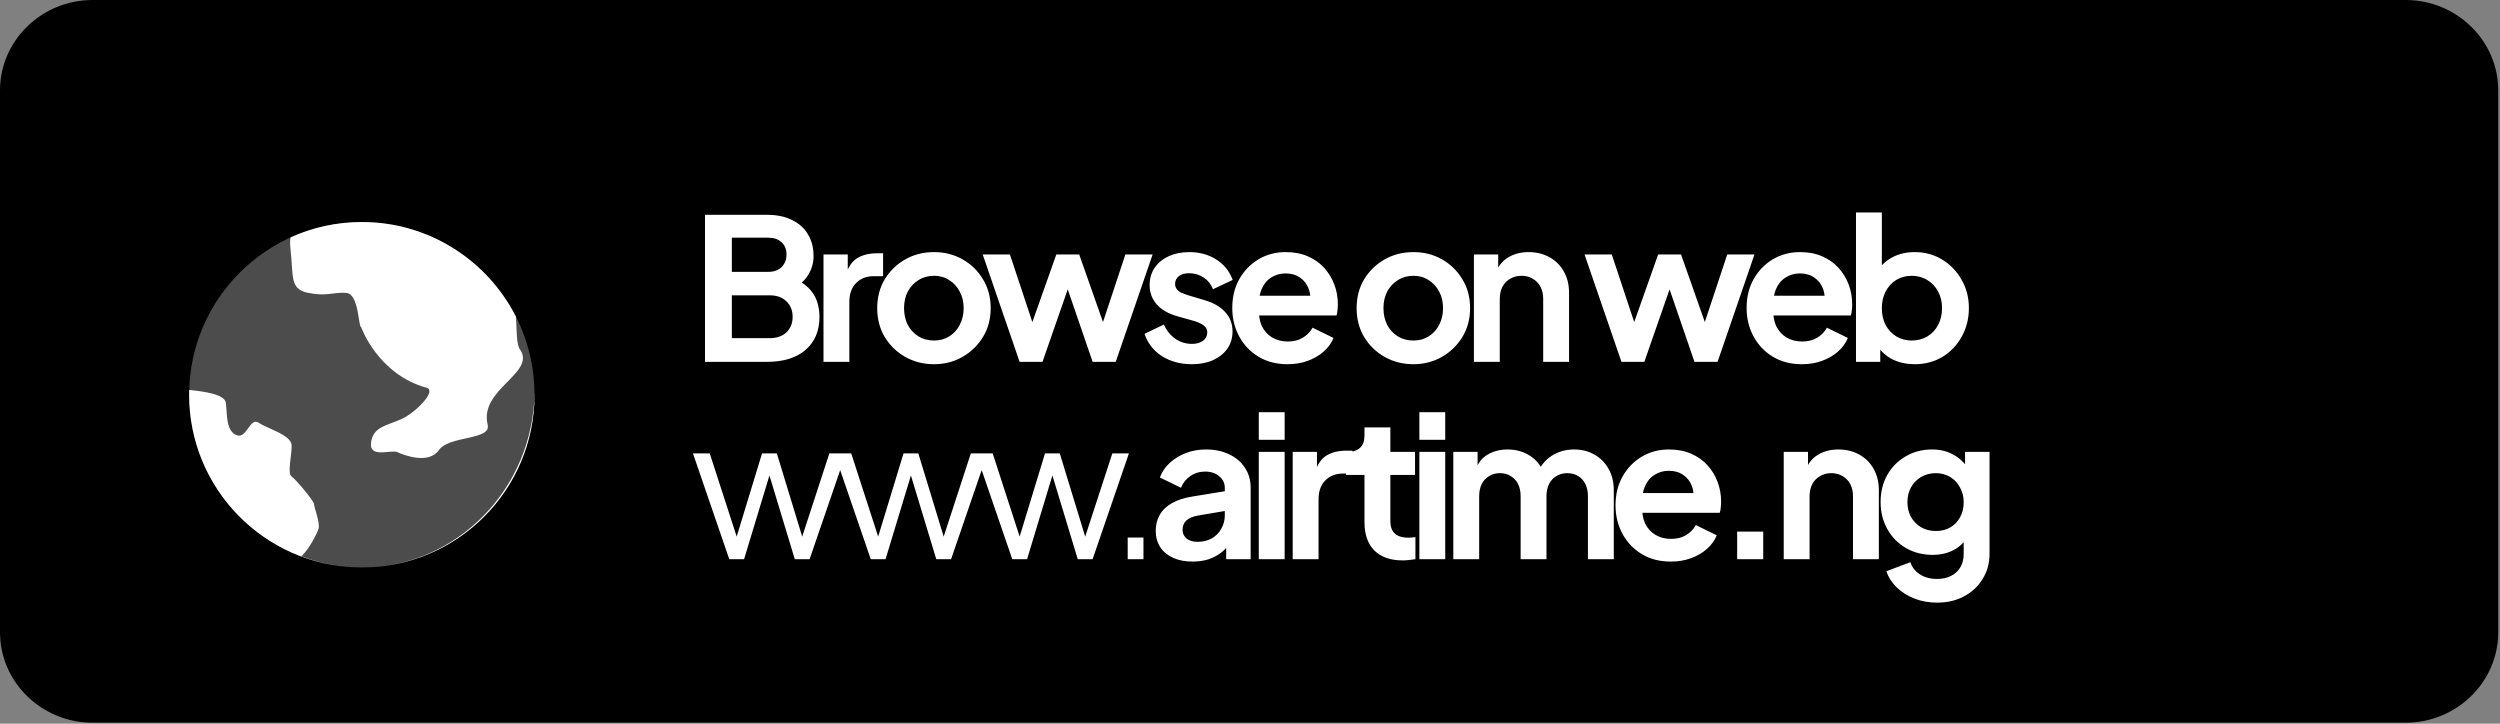
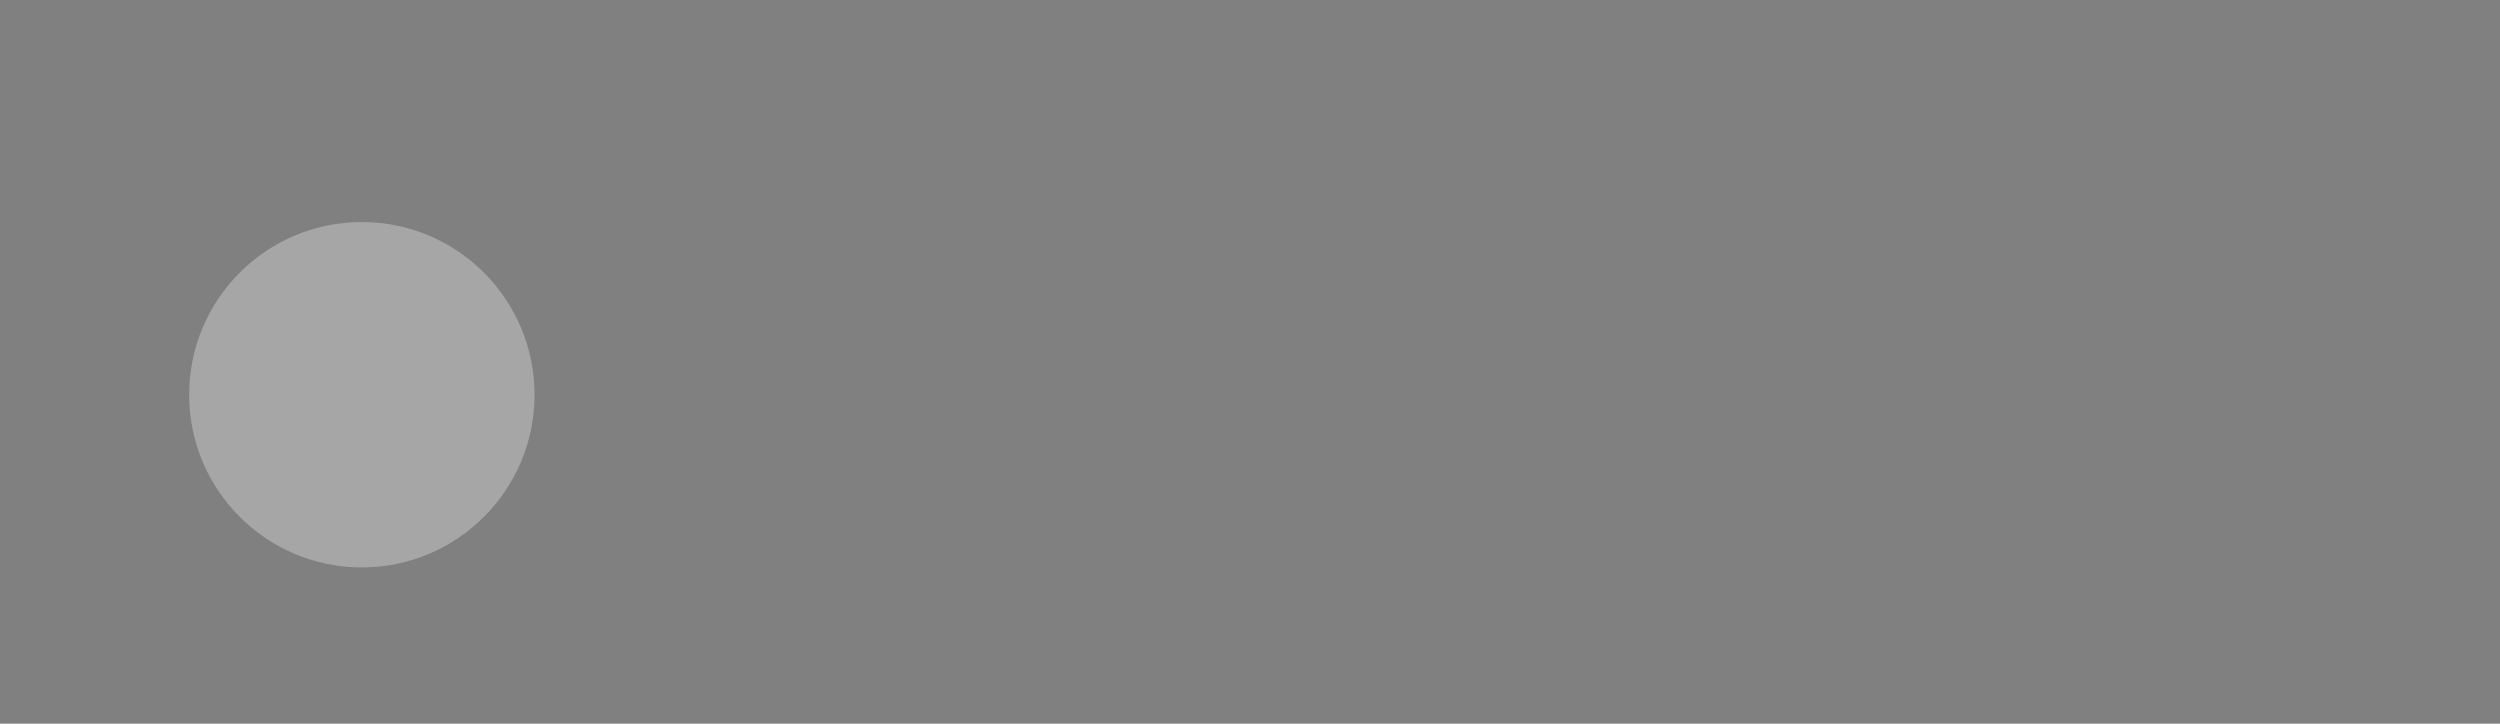
<svg xmlns="http://www.w3.org/2000/svg" width="76" height="22" viewBox="0 0 76 22" fill="none">
  <rect x="0" y="0" width="76" height="22" fill="#808080" stroke="none" />
-   <path d="M73.133 21.97H2.813C1.266 21.97 0 20.734 0 19.224V2.746C0 1.236 1.266 -9.92846e-06 2.813 -9.92846e-06H73.133C74.68 -9.92846e-06 75.946 1.236 75.946 2.746V19.224C75.946 20.734 74.68 21.97 73.133 21.97Z" fill="black" />
  <path opacity="0.3" fill-rule="evenodd" clip-rule="evenodd" d="M11 17.25C13.899 17.25 16.25 14.899 16.25 12C16.25 9.101 13.899 6.75 11 6.75C8.101 6.75 5.75 9.101 5.75 12C5.75 14.899 8.101 17.25 11 17.25Z" fill="white" />
-   <path fill-rule="evenodd" clip-rule="evenodd" d="M10.846 17.248C8.018 17.166 5.75 14.848 5.75 12C5.75 11.951 5.751 11.903 5.752 11.855C6.136 11.892 6.833 11.975 6.866 12.245C6.911 12.619 6.866 13.086 7.184 13.226C7.502 13.366 7.593 12.665 7.866 12.852C8.138 13.039 8.866 13.219 8.866 13.55C8.866 13.88 8.729 14.394 8.866 14.487C9.002 14.581 9.547 15.234 9.547 15.328C9.547 15.421 9.739 15.896 9.682 16.078C9.634 16.228 9.395 16.696 9.163 16.909C9.689 17.111 10.255 17.23 10.846 17.248L10.846 17.248ZM8.832 7.217C9.493 6.917 10.227 6.75 11 6.75C13.048 6.75 14.823 7.923 15.688 9.634C15.707 10.089 15.704 10.478 15.804 10.619C16.316 11.335 14.558 11.828 14.825 12.91C14.943 13.388 13.656 13.236 13.341 13.684C13.027 14.131 12.258 13.83 12.08 13.745C11.902 13.659 11.22 13.945 11.279 13.458C11.339 12.971 11.754 12.942 12.199 12.742C12.644 12.542 13.286 11.876 12.971 11.789C11.486 11.38 10.979 9.946 10.979 9.946C10.89 9.929 10.912 8.932 10.527 8.904C10.141 8.875 9.933 9.018 9.369 8.904C8.805 8.789 8.924 8.417 8.835 7.615C8.815 7.435 8.816 7.308 8.832 7.217ZM16.25 11.928C16.25 11.952 16.25 11.976 16.25 12C16.25 14.882 13.928 17.222 11.052 17.25C13.899 17.221 16.211 14.852 16.25 11.928Z" fill="white" />
-   <path d="M21.432 11V6.53H23.316C23.612 6.53 23.864 6.582 24.072 6.686C24.284 6.786 24.446 6.93 24.558 7.118C24.674 7.302 24.732 7.526 24.732 7.79C24.732 7.994 24.676 8.186 24.564 8.366C24.456 8.542 24.282 8.688 24.042 8.804V8.426C24.262 8.51 24.436 8.614 24.564 8.738C24.692 8.862 24.782 9 24.834 9.152C24.886 9.304 24.912 9.464 24.912 9.632C24.912 10.06 24.77 10.396 24.486 10.64C24.206 10.88 23.816 11 23.316 11H21.432ZM22.248 10.28H23.4C23.612 10.28 23.78 10.222 23.904 10.106C24.032 9.986 24.096 9.828 24.096 9.632C24.096 9.436 24.032 9.278 23.904 9.158C23.78 9.038 23.612 8.978 23.4 8.978H22.248V10.28ZM22.248 8.264H23.358C23.526 8.264 23.66 8.216 23.76 8.12C23.86 8.02 23.91 7.892 23.91 7.736C23.91 7.58 23.86 7.456 23.76 7.364C23.66 7.272 23.526 7.226 23.358 7.226H22.248V8.264ZM25.034 11V7.736H25.772V8.462L25.712 8.354C25.788 8.11 25.906 7.94 26.066 7.844C26.23 7.748 26.426 7.7 26.654 7.7H26.846V8.396H26.564C26.34 8.396 26.16 8.466 26.024 8.606C25.888 8.742 25.82 8.934 25.82 9.182V11H25.034ZM28.395 11.072C28.075 11.072 27.783 10.998 27.519 10.85C27.259 10.702 27.051 10.5 26.895 10.244C26.743 9.988 26.667 9.696 26.667 9.368C26.667 9.04 26.743 8.748 26.895 8.492C27.051 8.236 27.259 8.034 27.519 7.886C27.779 7.738 28.071 7.664 28.395 7.664C28.715 7.664 29.005 7.738 29.265 7.886C29.525 8.034 29.731 8.236 29.883 8.492C30.039 8.744 30.117 9.036 30.117 9.368C30.117 9.696 30.039 9.988 29.883 10.244C29.727 10.5 29.519 10.702 29.259 10.85C28.999 10.998 28.711 11.072 28.395 11.072ZM28.395 10.352C28.571 10.352 28.725 10.31 28.857 10.226C28.993 10.142 29.099 10.026 29.175 9.878C29.255 9.726 29.295 9.556 29.295 9.368C29.295 9.176 29.255 9.008 29.175 8.864C29.099 8.716 28.993 8.6 28.857 8.516C28.725 8.428 28.571 8.384 28.395 8.384C28.215 8.384 28.057 8.428 27.921 8.516C27.785 8.6 27.677 8.716 27.597 8.864C27.521 9.008 27.483 9.176 27.483 9.368C27.483 9.556 27.521 9.726 27.597 9.878C27.677 10.026 27.785 10.142 27.921 10.226C28.057 10.31 28.215 10.352 28.395 10.352ZM30.996 11L29.874 7.736H30.702L31.524 10.214L31.236 10.208L32.112 7.736H32.808L33.678 10.208L33.39 10.214L34.212 7.736H35.04L33.918 11H33.216L32.328 8.414H32.592L31.692 11H30.996ZM36.233 11.072C35.885 11.072 35.581 10.99 35.321 10.826C35.065 10.658 34.889 10.432 34.793 10.148L35.381 9.866C35.465 10.05 35.581 10.194 35.729 10.298C35.881 10.402 36.049 10.454 36.233 10.454C36.377 10.454 36.491 10.422 36.575 10.358C36.659 10.294 36.701 10.21 36.701 10.106C36.701 10.042 36.683 9.99 36.647 9.95C36.615 9.906 36.569 9.87 36.509 9.842C36.453 9.81 36.391 9.784 36.323 9.764L35.789 9.614C35.513 9.534 35.303 9.412 35.159 9.248C35.019 9.084 34.949 8.89 34.949 8.666C34.949 8.466 34.999 8.292 35.099 8.144C35.203 7.992 35.345 7.874 35.525 7.79C35.709 7.706 35.919 7.664 36.155 7.664C36.463 7.664 36.735 7.738 36.971 7.886C37.207 8.034 37.375 8.242 37.475 8.51L36.875 8.792C36.819 8.644 36.725 8.526 36.593 8.438C36.461 8.35 36.313 8.306 36.149 8.306C36.017 8.306 35.913 8.336 35.837 8.396C35.761 8.456 35.723 8.534 35.723 8.63C35.723 8.69 35.739 8.742 35.771 8.786C35.803 8.83 35.847 8.866 35.903 8.894C35.963 8.922 36.031 8.948 36.107 8.972L36.629 9.128C36.897 9.208 37.103 9.328 37.247 9.488C37.395 9.648 37.469 9.844 37.469 10.076C37.469 10.272 37.417 10.446 37.313 10.598C37.209 10.746 37.065 10.862 36.881 10.946C36.697 11.03 36.481 11.072 36.233 11.072ZM39.141 11.072C38.805 11.072 38.511 10.996 38.259 10.844C38.007 10.692 37.811 10.486 37.671 10.226C37.531 9.966 37.461 9.678 37.461 9.362C37.461 9.034 37.531 8.744 37.671 8.492C37.815 8.236 38.009 8.034 38.253 7.886C38.501 7.738 38.777 7.664 39.081 7.664C39.337 7.664 39.561 7.706 39.753 7.79C39.949 7.874 40.115 7.99 40.251 8.138C40.387 8.286 40.491 8.456 40.563 8.648C40.635 8.836 40.671 9.04 40.671 9.26C40.671 9.316 40.667 9.374 40.659 9.434C40.655 9.494 40.645 9.546 40.629 9.59H38.109V8.99H40.185L39.813 9.272C39.849 9.088 39.839 8.924 39.783 8.78C39.731 8.636 39.643 8.522 39.519 8.438C39.399 8.354 39.253 8.312 39.081 8.312C38.917 8.312 38.771 8.354 38.643 8.438C38.515 8.518 38.417 8.638 38.349 8.798C38.285 8.954 38.261 9.144 38.277 9.368C38.261 9.568 38.287 9.746 38.355 9.902C38.427 10.054 38.531 10.172 38.667 10.256C38.807 10.34 38.967 10.382 39.147 10.382C39.327 10.382 39.479 10.344 39.603 10.268C39.731 10.192 39.831 10.09 39.903 9.962L40.539 10.274C40.475 10.43 40.375 10.568 40.239 10.688C40.103 10.808 39.941 10.902 39.753 10.97C39.569 11.038 39.365 11.072 39.141 11.072ZM42.969 11.072C42.649 11.072 42.357 10.998 42.093 10.85C41.833 10.702 41.625 10.5 41.469 10.244C41.317 9.988 41.241 9.696 41.241 9.368C41.241 9.04 41.317 8.748 41.469 8.492C41.625 8.236 41.833 8.034 42.093 7.886C42.353 7.738 42.645 7.664 42.969 7.664C43.289 7.664 43.579 7.738 43.839 7.886C44.099 8.034 44.305 8.236 44.457 8.492C44.613 8.744 44.691 9.036 44.691 9.368C44.691 9.696 44.613 9.988 44.457 10.244C44.301 10.5 44.093 10.702 43.833 10.85C43.573 10.998 43.285 11.072 42.969 11.072ZM42.969 10.352C43.145 10.352 43.299 10.31 43.431 10.226C43.567 10.142 43.673 10.026 43.749 9.878C43.829 9.726 43.869 9.556 43.869 9.368C43.869 9.176 43.829 9.008 43.749 8.864C43.673 8.716 43.567 8.6 43.431 8.516C43.299 8.428 43.145 8.384 42.969 8.384C42.789 8.384 42.631 8.428 42.495 8.516C42.359 8.6 42.251 8.716 42.171 8.864C42.095 9.008 42.057 9.176 42.057 9.368C42.057 9.556 42.095 9.726 42.171 9.878C42.251 10.026 42.359 10.142 42.495 10.226C42.631 10.31 42.789 10.352 42.969 10.352ZM44.807 11V7.736H45.545V8.378L45.485 8.264C45.561 8.068 45.685 7.92 45.857 7.82C46.033 7.716 46.237 7.664 46.469 7.664C46.709 7.664 46.921 7.716 47.105 7.82C47.293 7.924 47.439 8.07 47.543 8.258C47.647 8.442 47.699 8.656 47.699 8.9V11H46.913V9.086C46.913 8.942 46.885 8.818 46.829 8.714C46.773 8.61 46.695 8.53 46.595 8.474C46.499 8.414 46.385 8.384 46.253 8.384C46.125 8.384 46.011 8.414 45.911 8.474C45.811 8.53 45.733 8.61 45.677 8.714C45.621 8.818 45.593 8.942 45.593 9.086V11H44.807ZM49.292 11L48.17 7.736H48.998L49.82 10.214L49.532 10.208L50.408 7.736H51.104L51.974 10.208L51.686 10.214L52.508 7.736H53.336L52.214 11H51.512L50.624 8.414H50.888L49.988 11H49.292ZM54.777 11.072C54.441 11.072 54.147 10.996 53.895 10.844C53.643 10.692 53.447 10.486 53.307 10.226C53.167 9.966 53.097 9.678 53.097 9.362C53.097 9.034 53.167 8.744 53.307 8.492C53.451 8.236 53.645 8.034 53.889 7.886C54.137 7.738 54.413 7.664 54.717 7.664C54.973 7.664 55.197 7.706 55.389 7.79C55.585 7.874 55.751 7.99 55.887 8.138C56.023 8.286 56.127 8.456 56.199 8.648C56.271 8.836 56.307 9.04 56.307 9.26C56.307 9.316 56.303 9.374 56.295 9.434C56.291 9.494 56.281 9.546 56.265 9.59H53.745V8.99H55.821L55.449 9.272C55.485 9.088 55.475 8.924 55.419 8.78C55.367 8.636 55.279 8.522 55.155 8.438C55.035 8.354 54.889 8.312 54.717 8.312C54.553 8.312 54.407 8.354 54.279 8.438C54.151 8.518 54.053 8.638 53.985 8.798C53.921 8.954 53.897 9.144 53.913 9.368C53.897 9.568 53.923 9.746 53.991 9.902C54.063 10.054 54.167 10.172 54.303 10.256C54.443 10.34 54.603 10.382 54.783 10.382C54.963 10.382 55.115 10.344 55.239 10.268C55.367 10.192 55.467 10.09 55.539 9.962L56.175 10.274C56.111 10.43 56.011 10.568 55.875 10.688C55.739 10.808 55.577 10.902 55.389 10.97C55.205 11.038 55.001 11.072 54.777 11.072ZM58.204 11.072C57.968 11.072 57.75 11.026 57.55 10.934C57.354 10.838 57.198 10.702 57.082 10.526L57.16 10.37V11H56.422V6.458H57.208V8.384L57.088 8.222C57.2 8.046 57.352 7.91 57.544 7.814C57.736 7.714 57.958 7.664 58.21 7.664C58.518 7.664 58.796 7.74 59.044 7.892C59.292 8.044 59.488 8.248 59.632 8.504C59.78 8.76 59.854 9.048 59.854 9.368C59.854 9.684 59.782 9.972 59.638 10.232C59.494 10.492 59.298 10.698 59.05 10.85C58.802 10.998 58.52 11.072 58.204 11.072ZM58.114 10.352C58.294 10.352 58.454 10.31 58.594 10.226C58.734 10.142 58.842 10.026 58.918 9.878C58.998 9.73 59.038 9.56 59.038 9.368C59.038 9.176 58.998 9.008 58.918 8.864C58.842 8.716 58.734 8.6 58.594 8.516C58.454 8.428 58.294 8.384 58.114 8.384C57.942 8.384 57.786 8.426 57.646 8.51C57.51 8.594 57.402 8.712 57.322 8.864C57.246 9.012 57.208 9.18 57.208 9.368C57.208 9.56 57.246 9.73 57.322 9.878C57.402 10.026 57.51 10.142 57.646 10.226C57.786 10.31 57.942 10.352 58.114 10.352ZM22.17 17L21.066 13.784H21.576L22.488 16.598H22.308L23.166 13.784H23.616L24.474 16.598H24.294L25.212 13.784H25.716L24.612 17H24.162L23.328 14.246H23.454L22.62 17H22.17ZM26.471 17L25.367 13.784H25.877L26.789 16.598H26.609L27.467 13.784H27.917L28.775 16.598H28.595L29.513 13.784H30.017L28.913 17H28.463L27.629 14.246H27.755L26.921 17H26.471ZM30.773 17L29.669 13.784H30.178L31.09 16.598H30.91L31.768 13.784H32.218L33.077 16.598H32.897L33.815 13.784H34.319L33.215 17H32.764L31.93 14.246H32.056L31.223 17H30.773ZM34.282 17V16.34H34.761V17H34.282ZM36.256 17.072C36.028 17.072 35.83 17.034 35.662 16.958C35.494 16.882 35.364 16.774 35.272 16.634C35.18 16.49 35.134 16.324 35.134 16.136C35.134 15.956 35.174 15.796 35.254 15.656C35.334 15.512 35.458 15.392 35.626 15.296C35.794 15.2 36.006 15.132 36.262 15.092L37.33 14.918V15.518L36.412 15.674C36.256 15.702 36.14 15.752 36.064 15.824C35.988 15.896 35.95 15.99 35.95 16.106C35.95 16.218 35.992 16.308 36.076 16.376C36.164 16.44 36.272 16.472 36.4 16.472C36.564 16.472 36.708 16.438 36.832 16.37C36.96 16.298 37.058 16.2 37.126 16.076C37.198 15.952 37.234 15.816 37.234 15.668V14.828C37.234 14.688 37.178 14.572 37.066 14.48C36.958 14.384 36.814 14.336 36.634 14.336C36.466 14.336 36.316 14.382 36.184 14.474C36.056 14.562 35.962 14.68 35.902 14.828L35.26 14.516C35.324 14.344 35.424 14.196 35.56 14.072C35.7 13.944 35.864 13.844 36.052 13.772C36.24 13.7 36.444 13.664 36.664 13.664C36.932 13.664 37.168 13.714 37.372 13.814C37.576 13.91 37.734 14.046 37.846 14.222C37.962 14.394 38.02 14.596 38.02 14.828V17H37.276V16.442L37.444 16.43C37.36 16.57 37.26 16.688 37.144 16.784C37.028 16.876 36.896 16.948 36.748 17C36.6 17.048 36.436 17.072 36.256 17.072ZM38.267 17V13.736H39.053V17H38.267ZM38.267 13.37V12.53H39.053V13.37H38.267ZM39.298 17V13.736H40.036V14.462L39.977 14.354C40.053 14.11 40.17 13.94 40.331 13.844C40.495 13.748 40.691 13.7 40.919 13.7H41.111V14.396H40.828C40.605 14.396 40.425 14.466 40.288 14.606C40.153 14.742 40.084 14.934 40.084 15.182V17H39.298ZM42.639 17.036C42.27 17.036 41.984 16.936 41.781 16.736C41.581 16.532 41.48 16.246 41.48 15.878V14.438H40.916V13.736H40.977C41.136 13.736 41.261 13.694 41.349 13.61C41.437 13.526 41.48 13.404 41.48 13.244V12.992H42.267V13.736H43.017V14.438H42.267V15.836C42.267 15.944 42.285 16.036 42.321 16.112C42.361 16.188 42.42 16.246 42.501 16.286C42.584 16.326 42.691 16.346 42.819 16.346C42.846 16.346 42.879 16.344 42.914 16.34C42.955 16.336 42.992 16.332 43.029 16.328V17C42.972 17.008 42.908 17.016 42.837 17.024C42.764 17.032 42.699 17.036 42.639 17.036ZM43.149 17V13.736H43.935V17H43.149ZM43.149 13.37V12.53H43.935V13.37H43.149ZM44.181 17V13.736H44.919V14.492L44.835 14.366C44.895 14.13 45.015 13.954 45.195 13.838C45.375 13.722 45.587 13.664 45.831 13.664C46.099 13.664 46.335 13.734 46.539 13.874C46.743 14.014 46.875 14.198 46.935 14.426L46.713 14.444C46.813 14.184 46.963 13.99 47.163 13.862C47.363 13.73 47.593 13.664 47.853 13.664C48.085 13.664 48.291 13.716 48.471 13.82C48.655 13.924 48.799 14.07 48.903 14.258C49.007 14.442 49.059 14.656 49.059 14.9V17H48.273V15.086C48.273 14.942 48.247 14.818 48.195 14.714C48.143 14.61 48.071 14.53 47.979 14.474C47.887 14.414 47.775 14.384 47.643 14.384C47.519 14.384 47.409 14.414 47.313 14.474C47.217 14.53 47.143 14.61 47.091 14.714C47.039 14.818 47.013 14.942 47.013 15.086V17H46.227V15.086C46.227 14.942 46.201 14.818 46.149 14.714C46.097 14.61 46.023 14.53 45.927 14.474C45.835 14.414 45.725 14.384 45.597 14.384C45.473 14.384 45.363 14.414 45.267 14.474C45.171 14.53 45.097 14.61 45.045 14.714C44.993 14.818 44.967 14.942 44.967 15.086V17H44.181ZM50.792 17.072C50.456 17.072 50.162 16.996 49.91 16.844C49.658 16.692 49.462 16.486 49.322 16.226C49.182 15.966 49.112 15.678 49.112 15.362C49.112 15.034 49.182 14.744 49.322 14.492C49.466 14.236 49.66 14.034 49.904 13.886C50.152 13.738 50.428 13.664 50.732 13.664C50.988 13.664 51.212 13.706 51.404 13.79C51.6 13.874 51.766 13.99 51.902 14.138C52.038 14.286 52.142 14.456 52.214 14.648C52.286 14.836 52.322 15.04 52.322 15.26C52.322 15.316 52.318 15.374 52.31 15.434C52.306 15.494 52.296 15.546 52.28 15.59H49.76V14.99H51.836L51.464 15.272C51.5 15.088 51.49 14.924 51.434 14.78C51.382 14.636 51.294 14.522 51.17 14.438C51.05 14.354 50.904 14.312 50.732 14.312C50.568 14.312 50.422 14.354 50.294 14.438C50.166 14.518 50.068 14.638 50 14.798C49.936 14.954 49.912 15.144 49.928 15.368C49.912 15.568 49.938 15.746 50.006 15.902C50.078 16.054 50.182 16.172 50.318 16.256C50.458 16.34 50.618 16.382 50.798 16.382C50.978 16.382 51.13 16.344 51.254 16.268C51.382 16.192 51.482 16.09 51.554 15.962L52.19 16.274C52.126 16.43 52.026 16.568 51.89 16.688C51.754 16.808 51.592 16.902 51.404 16.97C51.22 17.038 51.016 17.072 50.792 17.072ZM52.81 17V16.16H53.602V17H52.81ZM54.225 17V13.736H54.963V14.378L54.903 14.264C54.979 14.068 55.103 13.92 55.275 13.82C55.451 13.716 55.655 13.664 55.887 13.664C56.127 13.664 56.339 13.716 56.523 13.82C56.711 13.924 56.857 14.07 56.961 14.258C57.065 14.442 57.117 14.656 57.117 14.9V17H56.331V15.086C56.331 14.942 56.303 14.818 56.247 14.714C56.191 14.61 56.113 14.53 56.013 14.474C55.917 14.414 55.803 14.384 55.671 14.384C55.543 14.384 55.429 14.414 55.329 14.474C55.229 14.53 55.151 14.61 55.095 14.714C55.039 14.818 55.011 14.942 55.011 15.086V17H54.225ZM58.886 18.32C58.642 18.32 58.416 18.28 58.208 18.2C58 18.12 57.82 18.008 57.668 17.864C57.52 17.724 57.412 17.558 57.344 17.366L58.076 17.09C58.124 17.242 58.218 17.364 58.358 17.456C58.502 17.552 58.678 17.6 58.886 17.6C59.046 17.6 59.186 17.57 59.306 17.51C59.43 17.45 59.526 17.362 59.594 17.246C59.662 17.134 59.696 16.998 59.696 16.838V16.094L59.846 16.274C59.734 16.47 59.584 16.618 59.396 16.718C59.208 16.818 58.994 16.868 58.754 16.868C58.45 16.868 58.178 16.798 57.938 16.658C57.698 16.518 57.51 16.326 57.374 16.082C57.238 15.838 57.17 15.564 57.17 15.26C57.17 14.952 57.238 14.678 57.374 14.438C57.51 14.198 57.696 14.01 57.932 13.874C58.168 13.734 58.436 13.664 58.736 13.664C58.98 13.664 59.194 13.716 59.378 13.82C59.566 13.92 59.722 14.066 59.846 14.258L59.738 14.456V13.736H60.482V16.838C60.482 17.122 60.412 17.376 60.272 17.6C60.136 17.824 59.948 18 59.708 18.128C59.472 18.256 59.198 18.32 58.886 18.32ZM58.85 16.142C59.018 16.142 59.164 16.106 59.288 16.034C59.416 15.958 59.516 15.854 59.588 15.722C59.66 15.59 59.696 15.438 59.696 15.266C59.696 15.098 59.658 14.948 59.582 14.816C59.51 14.68 59.41 14.574 59.282 14.498C59.158 14.422 59.014 14.384 58.85 14.384C58.686 14.384 58.538 14.422 58.406 14.498C58.274 14.574 58.17 14.68 58.094 14.816C58.022 14.948 57.986 15.098 57.986 15.266C57.986 15.434 58.022 15.584 58.094 15.716C58.17 15.848 58.272 15.952 58.4 16.028C58.532 16.104 58.682 16.142 58.85 16.142Z" fill="white" />
</svg>